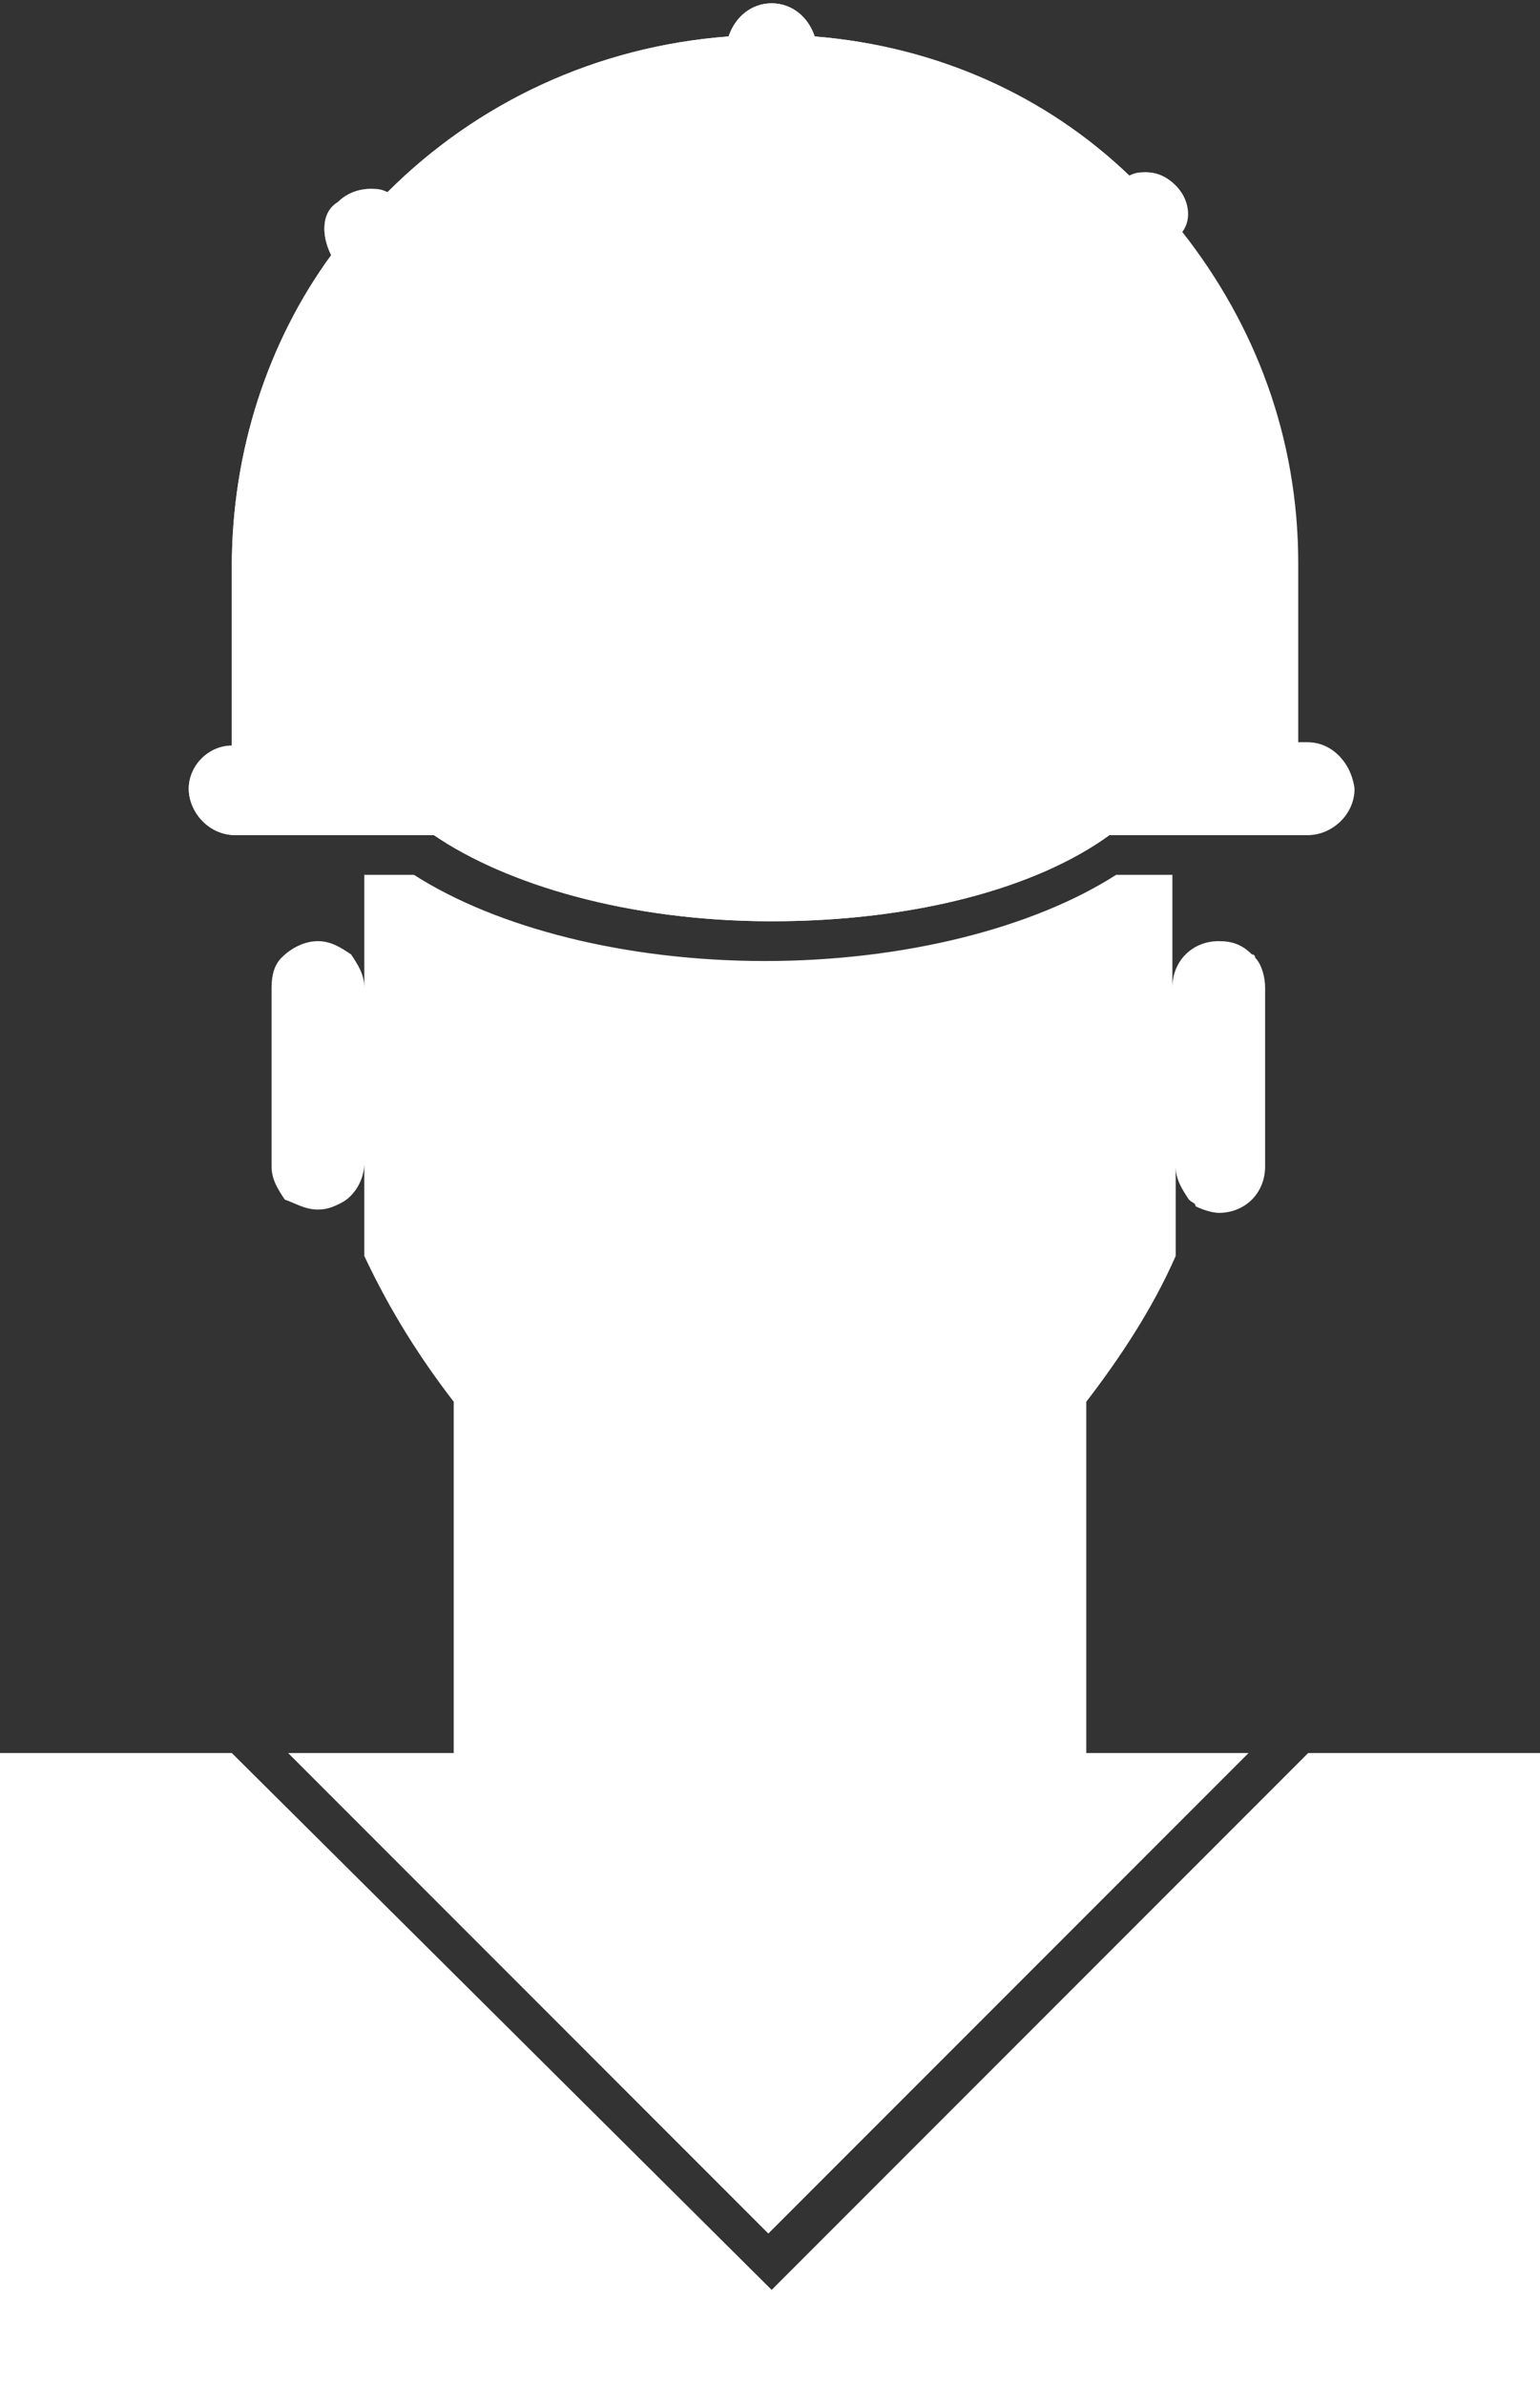
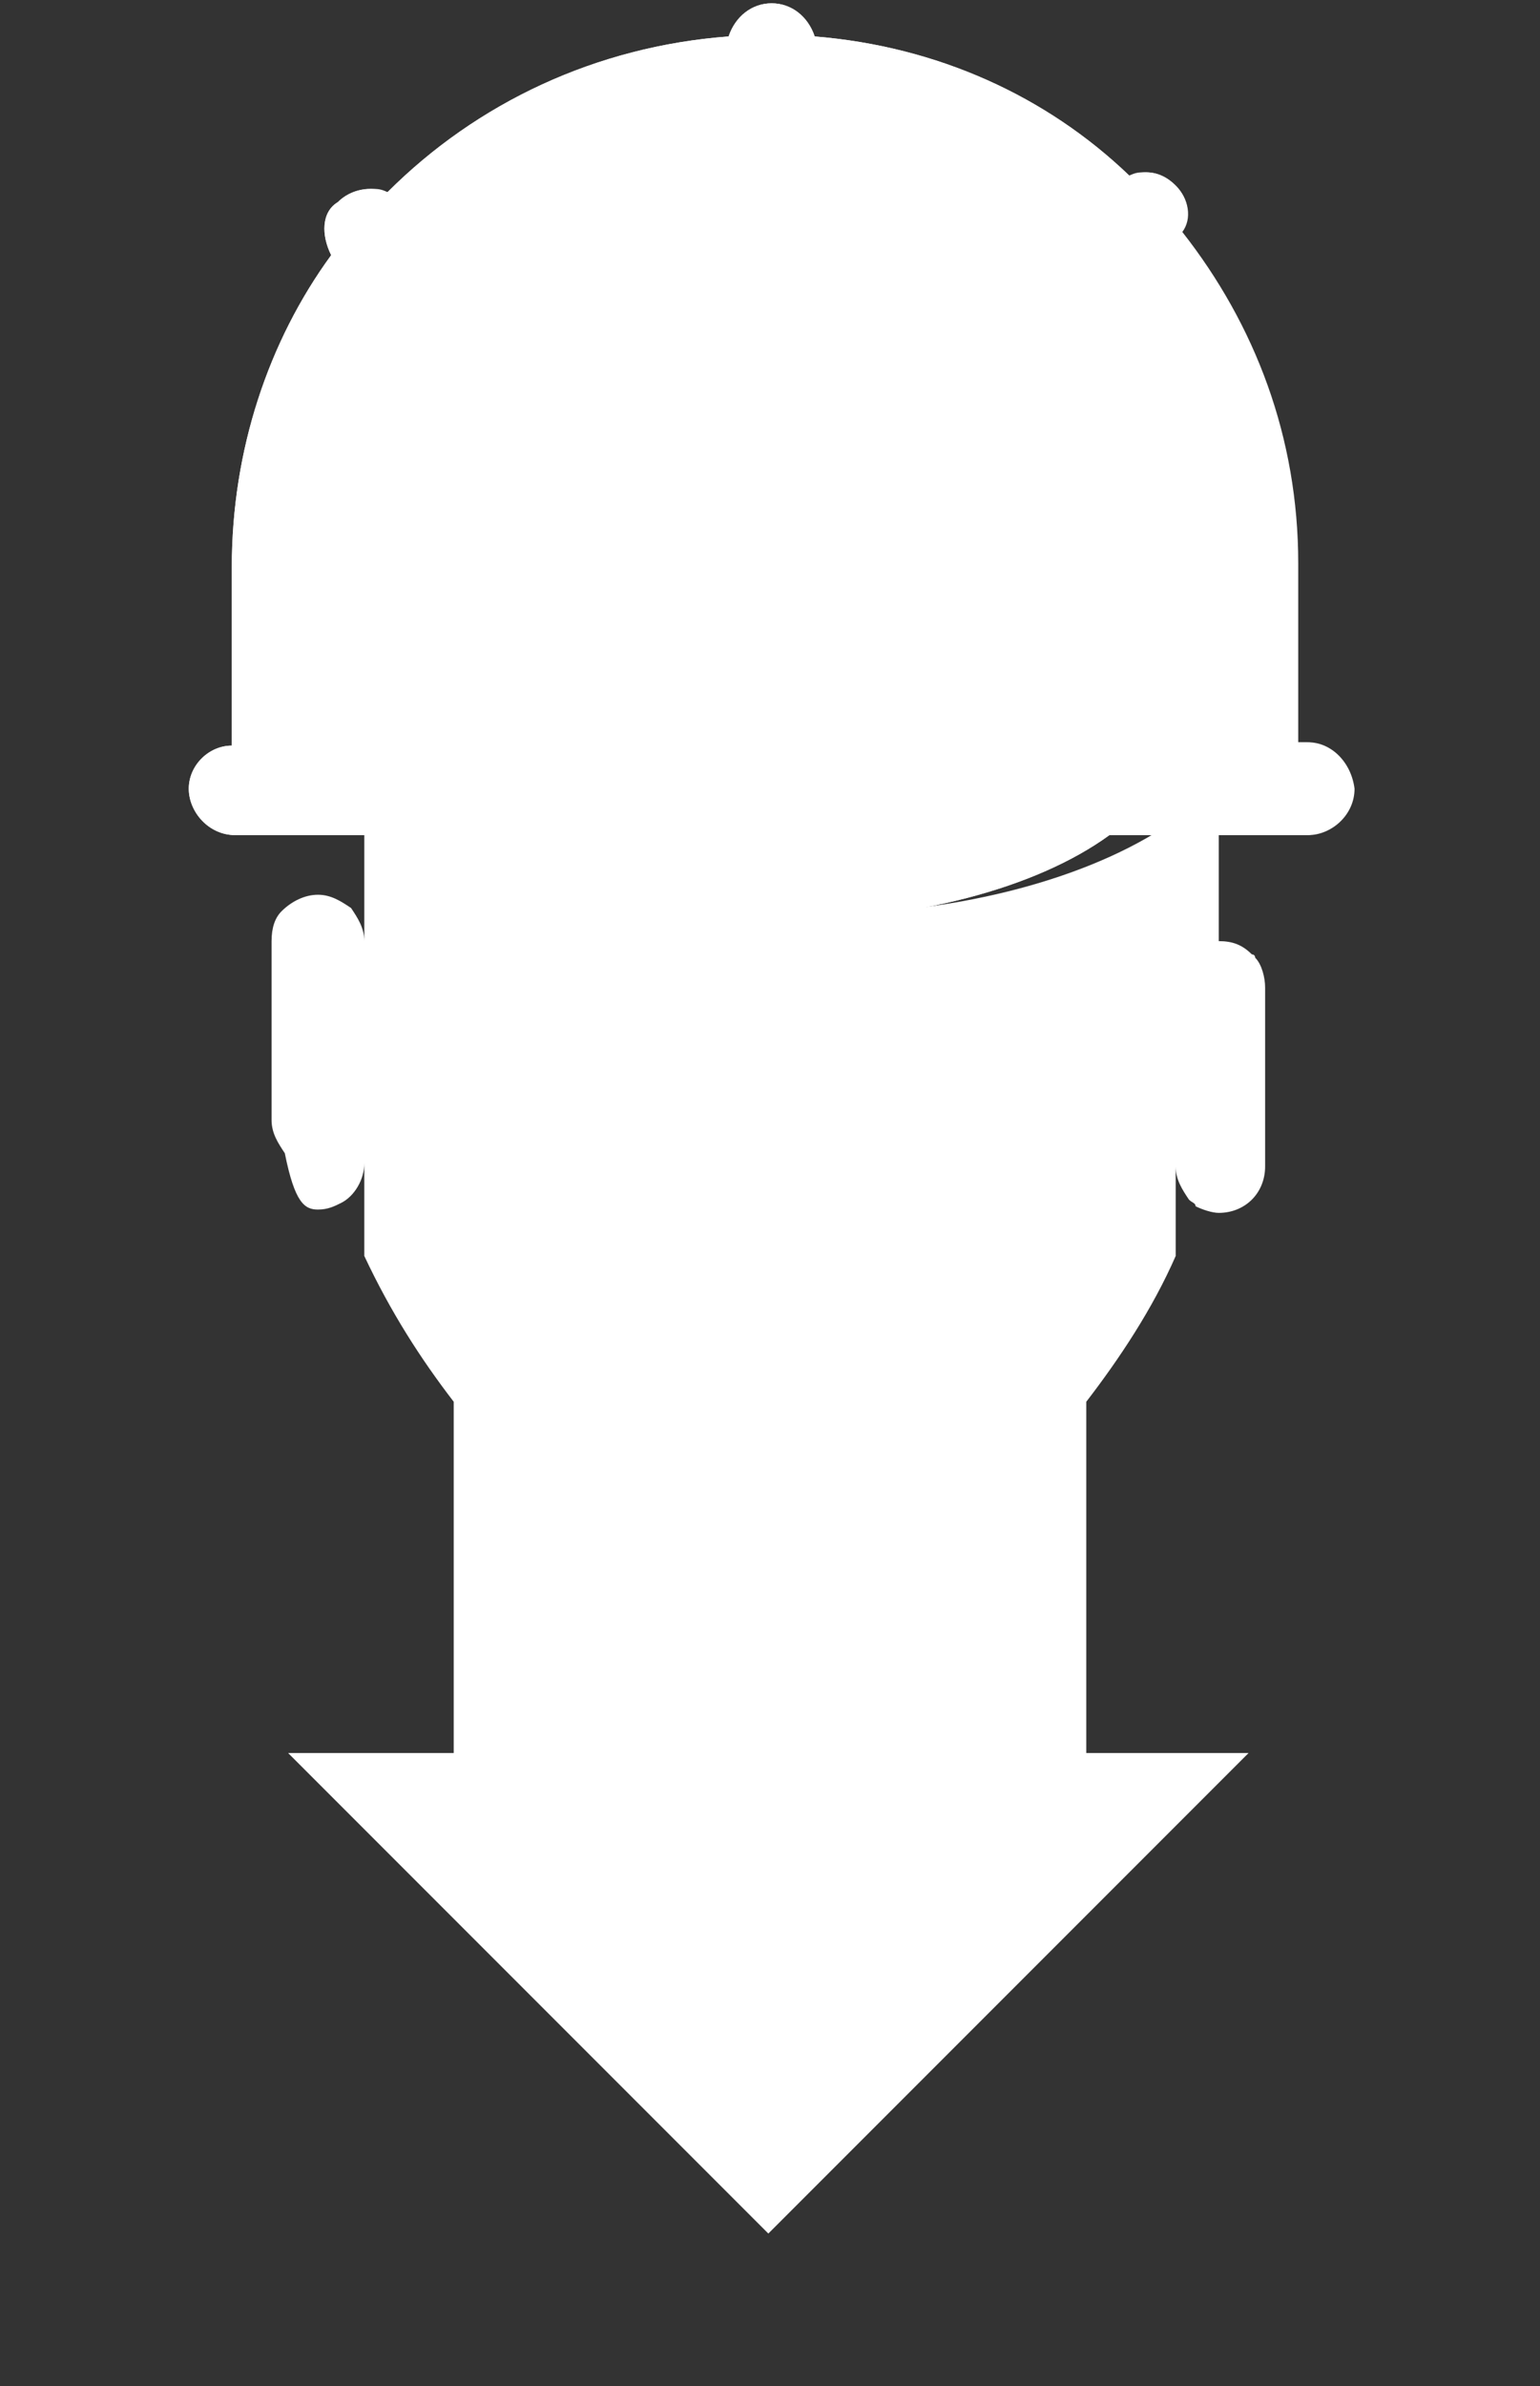
<svg xmlns="http://www.w3.org/2000/svg" version="1.1" id="Capa_1" x="0px" y="0px" viewBox="0 0 46.5 72" style="enable-background:new 0 0 46.5 72;" xml:space="preserve">
  <rect x="0" y="0" width="46.5" height="72" fill="#333333" stroke="none" />
  <style type="text/css">
	.st0{fill:#C85448;}
	.st1{opacity:0.14;}
	.st2{fill:#B3B1B1;}
	.st3{fill:#45443F;}
	.st4{fill:#FFFFFF;}
	.st5{fill:#696967;}
	.st6{opacity:0.14;clip-path:url(#XMLID_4_);}
	.st7{fill:#5B5B5F;}
	.st8{fill:#5D5556;}
</style>
  <g id="XMLID_762_">
    <g id="XMLID_850_">
      <path id="XMLID_854_" class="st4" d="M39.5,22.4h-0.3v-5.4c0-3.8-1.3-7.2-3.5-10C36,6.6,35.9,6,35.5,5.6c-0.4-0.4-0.9-0.5-1.4-0.3    c-2.5-2.4-5.8-3.9-9.5-4.2c-0.2-0.6-0.7-1-1.3-1c-0.6,0-1.1,0.4-1.3,1c-4,0.3-7.6,2-10.3,4.7c-0.5-0.2-1.1-0.1-1.5,0.3    C9.7,6.4,9.7,7.1,10,7.7c-1.9,2.6-3,5.9-3,9.4v5.4c-0.7,0-1.3,0.6-1.3,1.3c0,0.7,0.6,1.4,1.4,1.4h6c2.2,1.5,5.9,2.6,10.2,2.6    s8-1,10.2-2.6h6c0.7,0,1.4-0.6,1.4-1.4C40.8,23,40.2,22.4,39.5,22.4z" />
      <path id="XMLID_853_" class="st4" d="M40.8,23.8c0-0.7-0.6-1.4-1.4-1.4h-0.3v-5.4c0-3.8-1.3-7.2-3.5-10C36,6.6,35.9,6,35.5,5.6    c-0.3-0.3-0.6-0.4-0.9-0.4c-0.2,0-0.3,0-0.5,0.1c-2.5-2.4-5.8-3.9-9.5-4.2c-0.2-0.6-0.7-1-1.3-1c-0.6,0-1.1,0.4-1.3,1    c-4,0.3-7.6,2-10.3,4.7c-0.2-0.1-0.3-0.1-0.5-0.1c-0.3,0-0.7,0.1-1,0.4C9.7,6.4,9.7,7.1,10,7.7c-1.9,2.6-3,5.9-3,9.4v5.4    c-0.7,0-1.3,0.6-1.3,1.3c0,0.7,0.6,1.4,1.4,1.4h6c2.2,1.5,5.9,2.6,10.2,2.6s8-1,10.2-2.6h6C40.2,25.1,40.8,24.5,40.8,23.8z" />
-       <path id="XMLID_852_" class="st4" d="M9.6,36.5c0.3,0,0.5-0.1,0.7-0.2c0.4-0.2,0.7-0.7,0.7-1.2v2.8c0.8,1.7,1.7,3.1,2.7,4.4v10.6    H8.7l14.5,14.5l14.5-14.5h-4.9V42.3c1-1.3,2-2.8,2.7-4.4v-2.7c0,0.4,0.2,0.7,0.4,1c0.1,0.1,0.2,0.1,0.2,0.2    c0.2,0.1,0.5,0.2,0.7,0.2c0.8,0,1.4-0.6,1.4-1.4v-5.4c0-0.3-0.1-0.7-0.3-0.9c0,0,0-0.1-0.1-0.1c-0.3-0.3-0.6-0.4-1-0.4    c-0.8,0-1.4,0.6-1.4,1.4v-3.4h-1.7c-2.5,1.6-6.4,2.6-10.6,2.6s-8.1-1-10.6-2.6H11v3.4c0-0.4-0.2-0.7-0.4-1c-0.3-0.2-0.6-0.4-1-0.4    c-0.4,0-0.8,0.2-1.1,0.5c-0.2,0.2-0.3,0.5-0.3,0.9v5.4c0,0.4,0.2,0.7,0.4,1C8.9,36.3,9.2,36.5,9.6,36.5z" />
-       <polygon id="XMLID_851_" class="st4" points="39.5,52.9 23.3,69.1 7,52.9 0,52.9 0,52.9 0,72 46.5,72 46.5,52.9   " />
+       <path id="XMLID_852_" class="st4" d="M9.6,36.5c0.3,0,0.5-0.1,0.7-0.2c0.4-0.2,0.7-0.7,0.7-1.2v2.8c0.8,1.7,1.7,3.1,2.7,4.4v10.6    H8.7l14.5,14.5l14.5-14.5h-4.9V42.3c1-1.3,2-2.8,2.7-4.4v-2.7c0,0.4,0.2,0.7,0.4,1c0.1,0.1,0.2,0.1,0.2,0.2    c0.2,0.1,0.5,0.2,0.7,0.2c0.8,0,1.4-0.6,1.4-1.4v-5.4c0-0.3-0.1-0.7-0.3-0.9c0,0,0-0.1-0.1-0.1c-0.3-0.3-0.6-0.4-1-0.4    v-3.4h-1.7c-2.5,1.6-6.4,2.6-10.6,2.6s-8.1-1-10.6-2.6H11v3.4c0-0.4-0.2-0.7-0.4-1c-0.3-0.2-0.6-0.4-1-0.4    c-0.4,0-0.8,0.2-1.1,0.5c-0.2,0.2-0.3,0.5-0.3,0.9v5.4c0,0.4,0.2,0.7,0.4,1C8.9,36.3,9.2,36.5,9.6,36.5z" />
    </g>
  </g>
</svg>